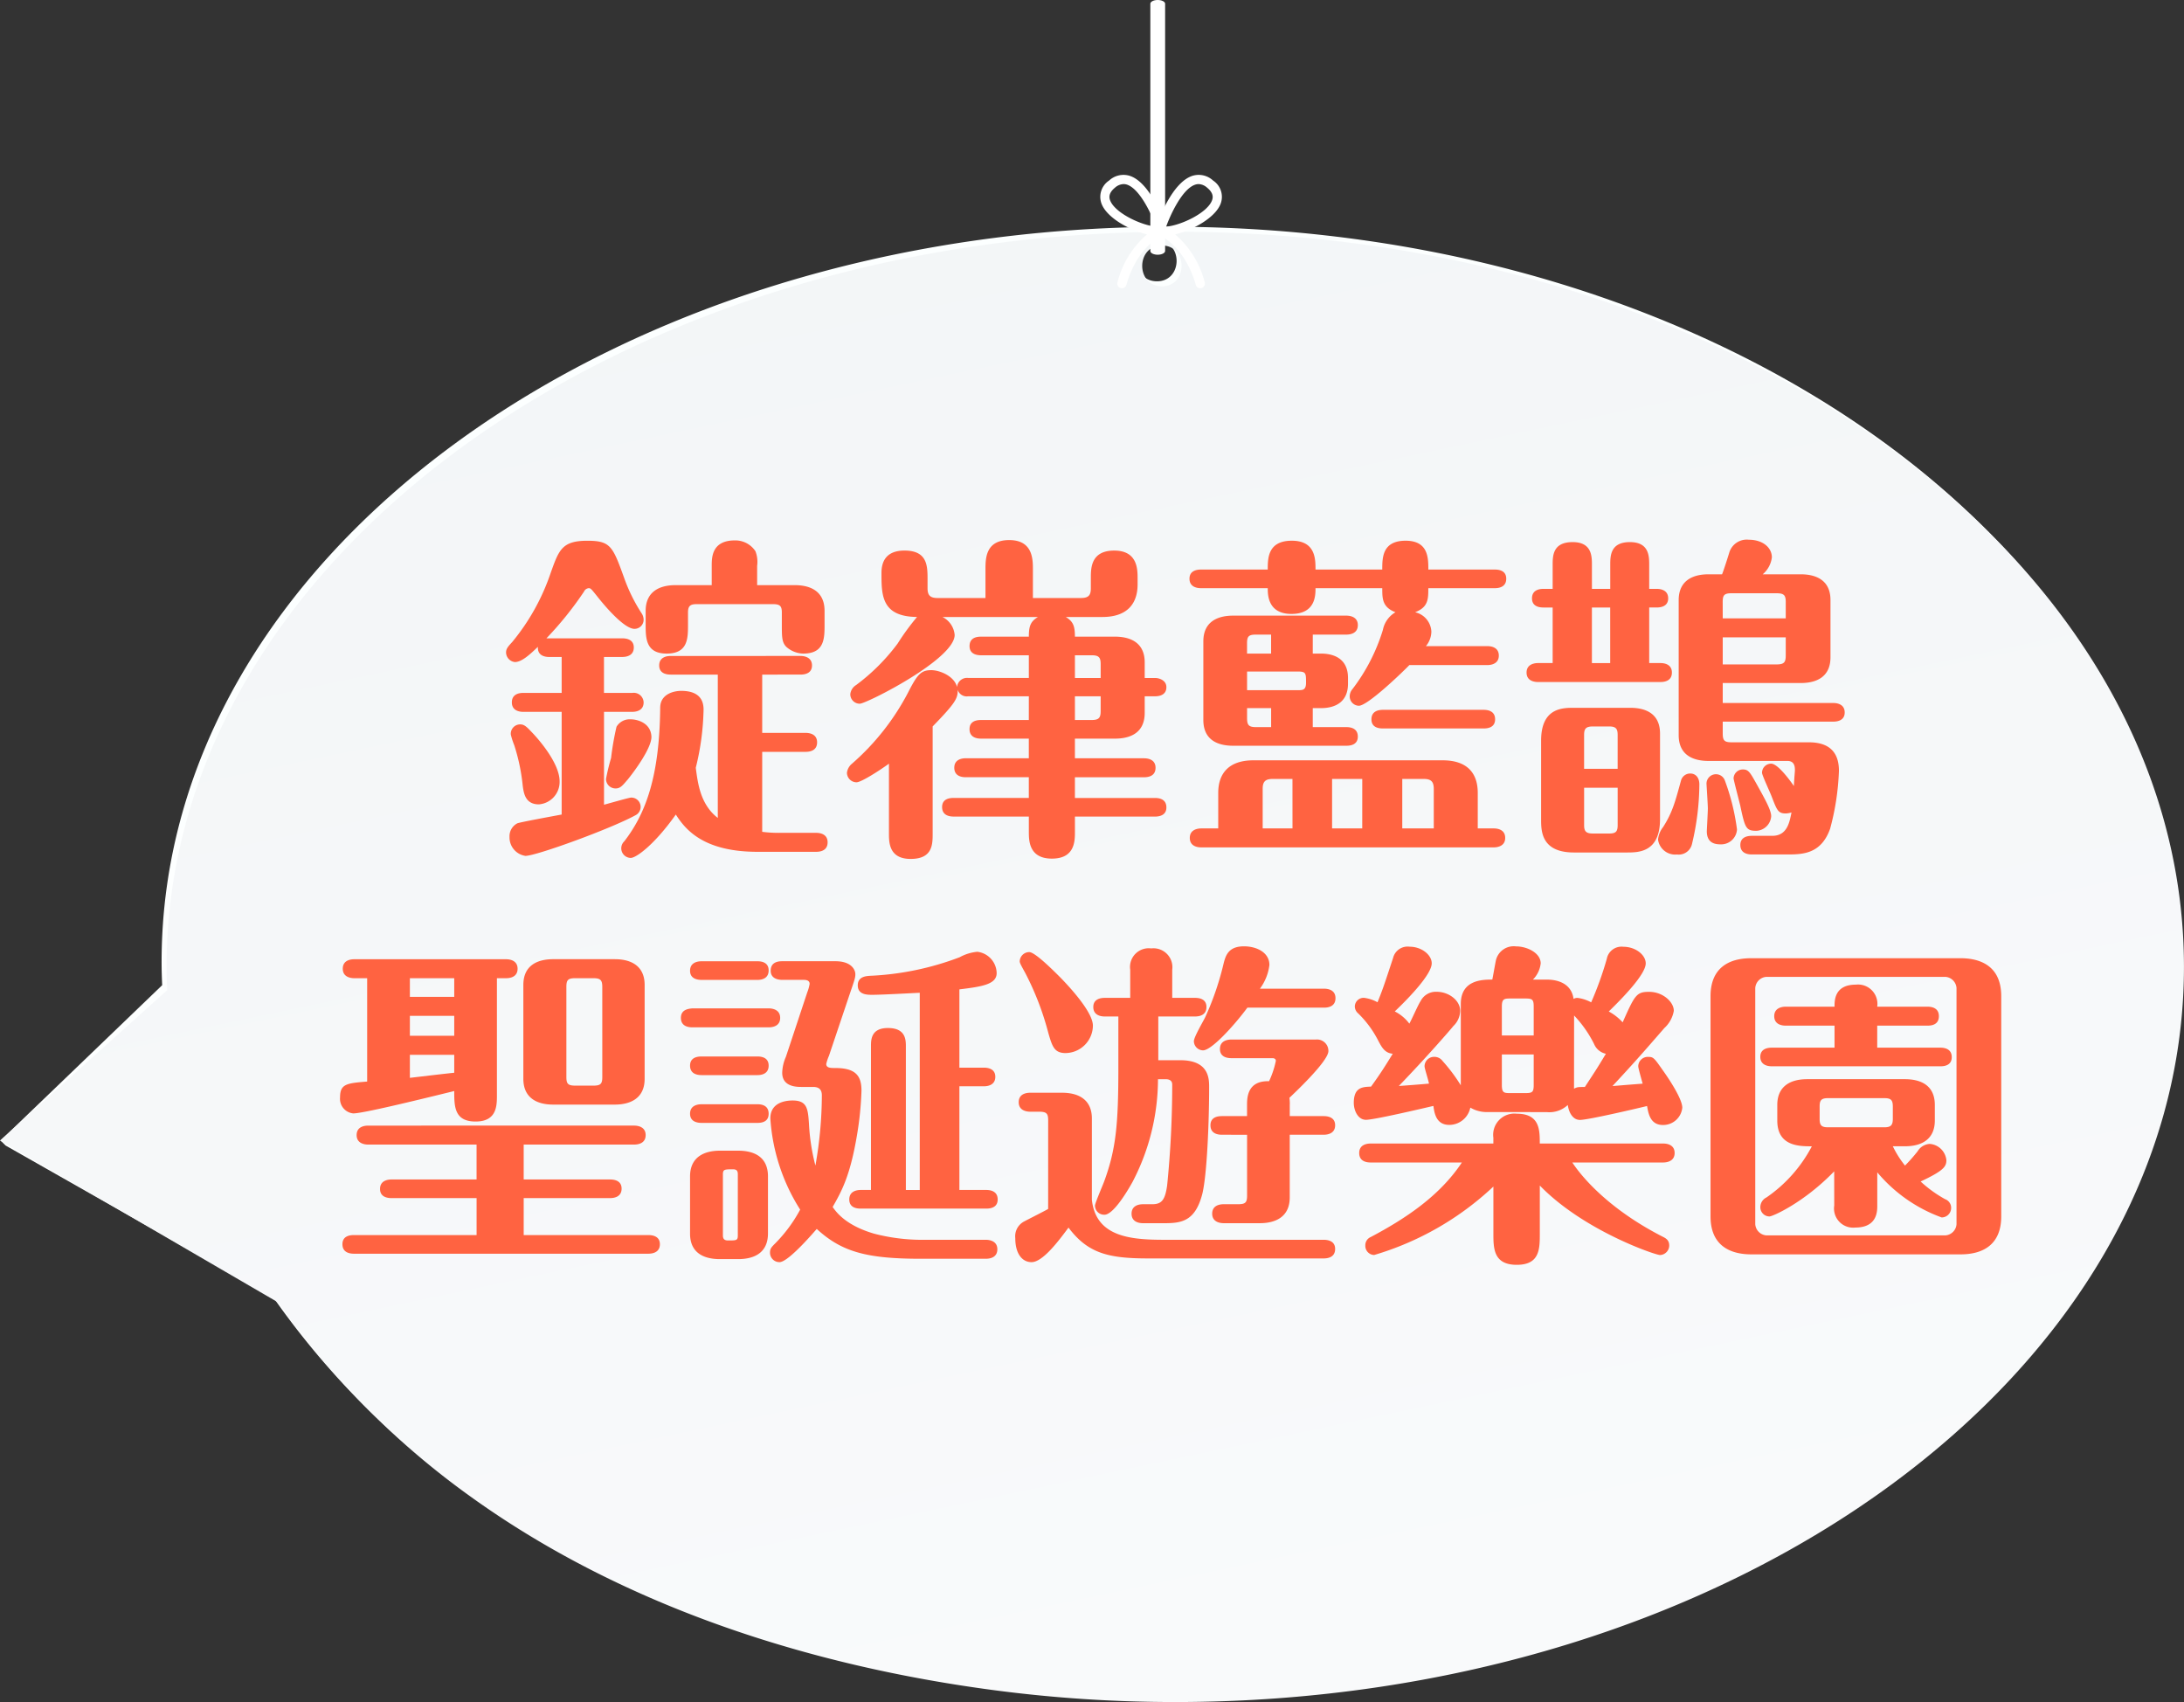
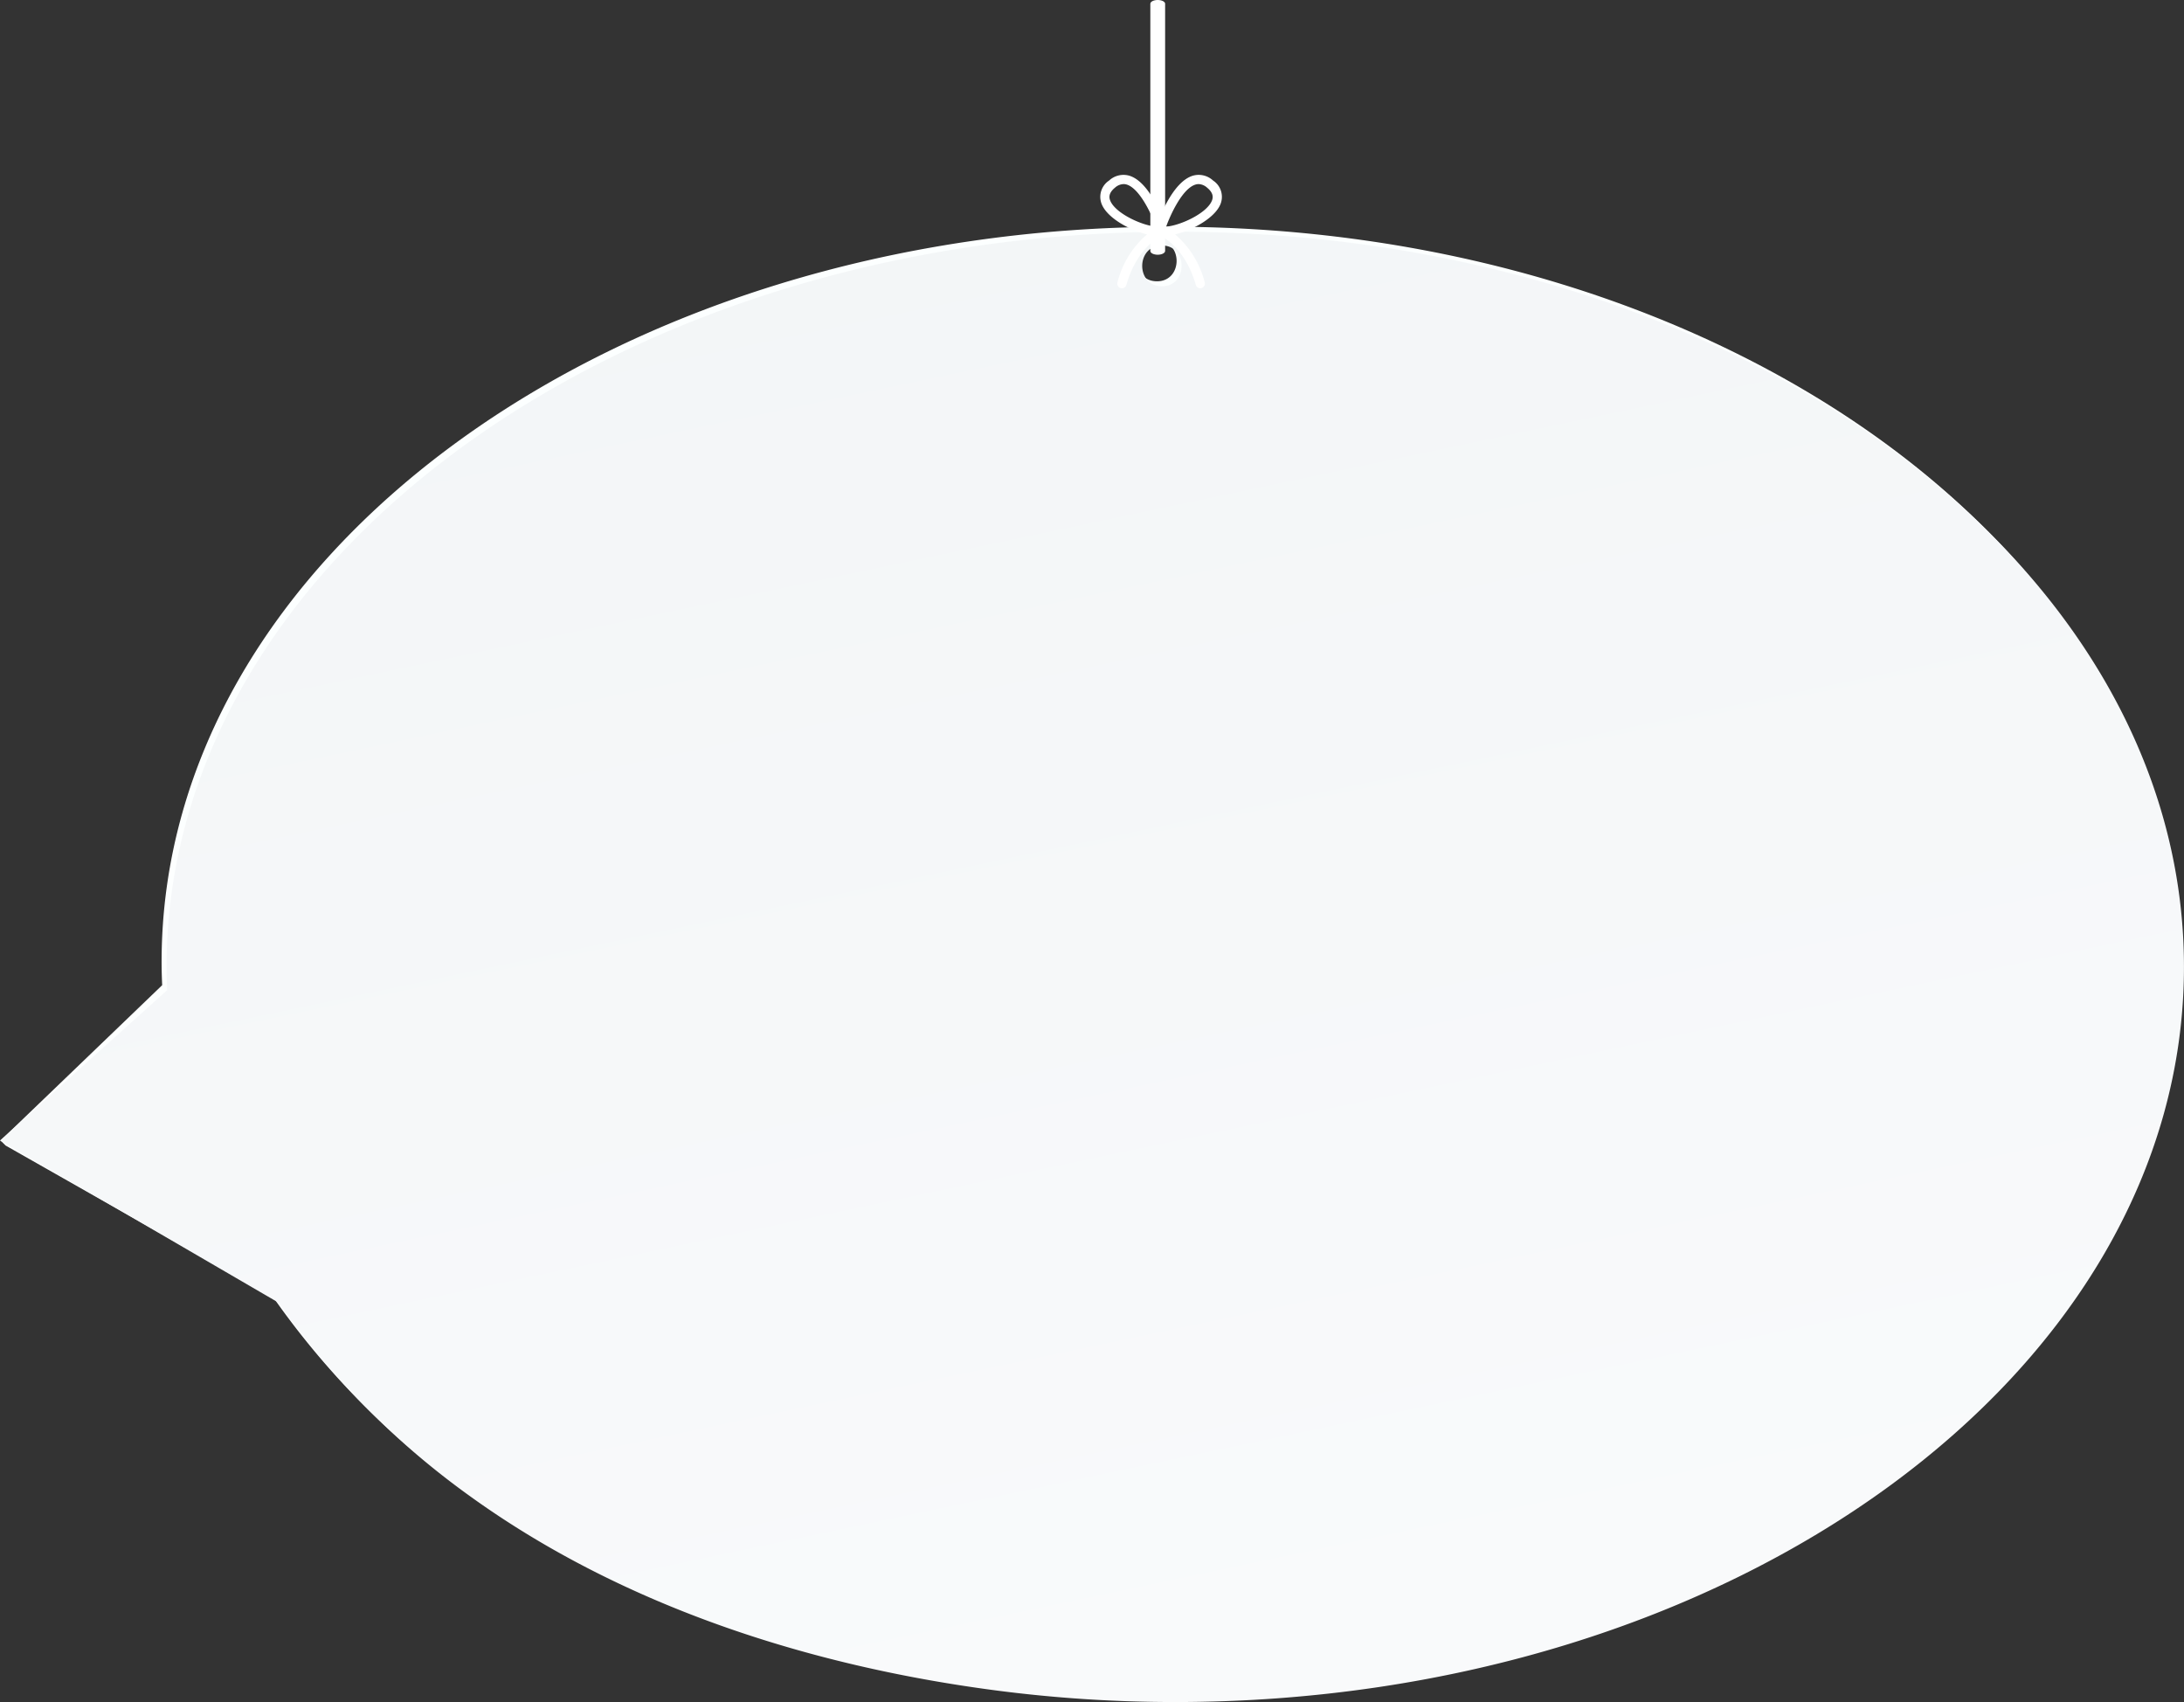
<svg xmlns="http://www.w3.org/2000/svg" width="295.431" height="230.204" viewBox="0 0 295.431 230.204">
  <rect x="0" y="0" width="295.431" height="230.204" fill="#333333" stroke="none" />
  <defs>
    <linearGradient id="linear-gradient" x1="-0.678" y1="-3.219" x2="0.939" y2="1.899" gradientUnits="objectBoundingBox">
      <stop offset="0" stop-color="#f7feff" />
      <stop offset="1" stop-color="#fff" />
    </linearGradient>
    <linearGradient id="linear-gradient-2" x1="-0.678" y1="-3.219" x2="0.939" y2="1.899" gradientUnits="objectBoundingBox">
      <stop offset="0" stop-color="#dee5ea" />
      <stop offset="1" stop-color="#fff" />
    </linearGradient>
    <clipPath id="clip-path">
-       <rect id="Rectangle_221" data-name="Rectangle 221" width="224.708" height="98.076" fill="#ff6341" />
-     </clipPath>
+       </clipPath>
  </defs>
  <g id="裝置藝術title-手機板" transform="translate(-512 -60)">
    <g id="Group_559" data-name="Group 559" transform="translate(63.425 81.853)">
      <g id="Group_558" data-name="Group 558" transform="translate(418.424 -61.853)">
        <path id="Path_3254" data-name="Path 3254" d="M606.883,42.82c-75.358,0-136.448,44.517-136.448,99.431,0,1.055.031,2.1.078,3.149l-21.857,21.01.675.675,36.237,20.576a109.7,109.7,0,0,0,25.926,26.191c20.66,14.891,45.941,22.947,71,26.244a186.981,186.981,0,0,0,24.384,1.585c75.358,0,136.448-44.517,136.448-99.431S682.241,42.82,606.883,42.82Zm-1.81,7.378c-3.556,0-3.55-5.517,0-5.517S608.622,50.2,605.073,50.2Z" transform="translate(-418.424 27.848)" fill="url(#linear-gradient)" />
        <path id="Path_3255" data-name="Path 3255" d="M607.883,43.82c-75.358,0-136.448,44.517-136.448,99.431,0,1.055.031,2.1.078,3.149L448.9,166.739l37.668,21.922a109.7,109.7,0,0,0,25.926,26.191c20.66,14.891,45.941,22.947,71,26.244a186.981,186.981,0,0,0,24.384,1.585c75.358,0,136.448-44.517,136.448-99.431S683.241,43.82,607.883,43.82Zm-1.81,7.378c-3.556,0-3.55-5.517,0-5.517S609.622,51.2,606.073,51.2Z" transform="translate(-418.749 27.523)" fill="url(#linear-gradient-2)" />
        <g id="Group_557" data-name="Group 557" transform="translate(178.98)">
          <g id="Group_556" data-name="Group 556" transform="translate(0 63.648)">
            <path id="Path_3256" data-name="Path 3256" d="M686.46,47.762a.627.627,0,0,1-.6-.8,12.617,12.617,0,0,1,4-6.487c-2.352-.566-5.36-2.207-6.128-4.08a2.637,2.637,0,0,1,.994-3.2,2.862,2.862,0,0,1,2.69-.67c2.818.8,4.667,5.988,4.868,6.577a.625.625,0,0,1-.109.6.625.625,0,0,1-.276.928c-.134.057-3.364,1.5-4.835,6.678A.627.627,0,0,1,686.46,47.762Zm.22-14.089a1.826,1.826,0,0,0-1.16.487c-.908.75-.8,1.366-.633,1.763.694,1.693,4.22,3.338,6.182,3.5-.524-1.488-2.174-5.182-4-5.7A1.439,1.439,0,0,0,686.68,33.672Z" transform="translate(-683.528 -32.422)" fill="#fff" />
            <path id="Path_3257" data-name="Path 3257" d="M700.751,47.762a.627.627,0,0,1-.6-.455c-1.483-5.215-4.8-6.664-4.835-6.678a.626.626,0,0,1-.365-.728.636.636,0,0,1,.088-.2.629.629,0,0,1-.109-.6c.2-.589,2.05-5.781,4.868-6.577a2.862,2.862,0,0,1,2.69.67,2.638,2.638,0,0,1,.994,3.2c-.768,1.873-3.777,3.513-6.128,4.08a12.621,12.621,0,0,1,4,6.487.628.628,0,0,1-.6.8Zm-.22-14.089a1.431,1.431,0,0,0-.392.056c-1.822.514-3.472,4.208-4,5.7,1.961-.164,5.487-1.809,6.182-3.5.163-.4.275-1.013-.633-1.763A1.827,1.827,0,0,0,700.531,33.672Z" transform="translate(-687.221 -32.422)" fill="#fff" />
          </g>
          <path id="Path_3258" data-name="Path 3258" d="M696.049,12.6c-.552,0-1-.227-1-.506V-21.347c0-.28.448-.506,1-.506s1,.227,1,.506V12.089C697.049,12.368,696.6,12.6,696.049,12.6Z" transform="translate(-688.271 61.853)" fill="#fff" />
        </g>
      </g>
    </g>
    <g id="Group_918" data-name="Group 918" transform="translate(558 133)">
      <g id="Group_917" data-name="Group 917" clip-path="url(#clip-path)">
        <path id="Path_4477" data-name="Path 4477" d="M41.664,20.739h3.85a1.333,1.333,0,0,1,1.512,1.283c0,1.146-1.054,1.283-1.558,1.283h-3.8V35.863c.872-.229,3.391-.963,3.666-.963a1.261,1.261,0,0,1,.6,2.384c-3.346,1.832-13.427,5.5-14.894,5.5a2.521,2.521,0,0,1-2.154-2.567,1.957,1.957,0,0,1,1.053-1.834c.276-.137,4.767-.962,6-1.191V23.306h-5.18c-.5,0-1.557-.137-1.557-1.283,0-1.191,1.1-1.283,1.557-1.283h5.18V15.881h-1.7c-.5,0-1.6-.137-1.512-1.374-1.007.962-2.154,2.062-3.116,2.062a1.334,1.334,0,0,1-1.193-1.283c0-.5.229-.778.827-1.421A29.47,29.47,0,0,0,34.469,4.47C35.569,1.4,35.981.161,39.419.161c3.162,0,3.437.78,4.995,5.088a22.634,22.634,0,0,0,2.337,4.72,1.609,1.609,0,0,1,.275.871,1.232,1.232,0,0,1-1.237,1.237c-1.282,0-3.621-2.612-4.9-4.216-.917-1.147-1.008-1.284-1.283-1.284a.766.766,0,0,0-.642.459,46.071,46.071,0,0,1-5.087,6.324H44.139c.55,0,1.558.137,1.558,1.237,0,1.146-1.054,1.283-1.558,1.283H41.664Zm-11,12.466A26.375,26.375,0,0,0,29.521,27.8a10.067,10.067,0,0,1-.46-1.421A1.267,1.267,0,0,1,30.344,25c.46,0,.78.229,1.422.917.687.687,3.895,4.17,3.895,6.783a3.038,3.038,0,0,1-2.8,3.116c-1.879,0-2.061-1.557-2.2-2.612m14.16-.687c-.733.871-1.008,1.146-1.6,1.146a1.282,1.282,0,0,1-1.283-1.283,28.766,28.766,0,0,1,.687-2.842,38.41,38.41,0,0,1,.733-4.216,2.066,2.066,0,0,1,1.925-1.008c.917,0,2.75.5,2.8,2.383,0,1.512-2.246,4.583-3.254,5.821m25.527,7.149c.5,0,1.558.137,1.558,1.284,0,1.191-1.1,1.283-1.558,1.283H62.426c-7.425,0-9.808-3.117-11.045-5.041-2.887,4.079-5.362,5.866-6.1,5.866a1.3,1.3,0,0,1-.871-2.245c2.979-3.85,4.766-8.937,4.858-18.057,0-1.833,1.787-2.292,2.842-2.292,1.6,0,3.025.55,3.025,2.521a35.1,35.1,0,0,1-1.054,7.883c.275,2.062.6,4.949,2.979,6.783V18.265h-6.37c-.55,0-1.558-.138-1.558-1.238,0-1.146,1.054-1.283,1.558-1.283H68.245c.458,0,1.558.137,1.558,1.283s-1.1,1.238-1.558,1.238H63.067v7.882h5.866c.5,0,1.559.137,1.559,1.283,0,1.192-1.1,1.283-1.559,1.283H63.067V39.53a17.076,17.076,0,0,0,2.521.137ZM56.238,6.166V3.553c0-1.1,0-3.437,3.116-3.437a3.256,3.256,0,0,1,2.8,1.466,3.987,3.987,0,0,1,.228,1.971V6.166h5.087c2.062,0,4.033.778,4.033,3.482v1.834c0,1.878,0,3.941-2.887,3.941a3.561,3.561,0,0,1-2.292-.916c-.6-.6-.6-1.376-.6-3.025v-1.6c0-.87-.228-1.146-1.191-1.146H54.176c-.917,0-1.146.321-1.146,1.146v1.6c0,1.878,0,3.941-2.887,3.941-2.842,0-2.842-2.108-2.842-3.941V9.648c0-2.475,1.7-3.482,4.033-3.482Z" transform="translate(-5.963 -0.024)" fill="#ff6341" />
-         <path id="Path_4478" data-name="Path 4478" d="M111.378,21.185h-8.2a1.268,1.268,0,0,1-1.42-.871c0,1.146-.229,1.7-3.392,4.95V39.747c0,1.466,0,3.437-2.979,3.437-2.933,0-2.933-2.246-2.933-3.437V30.3c-1.329.963-3.758,2.521-4.4,2.521a1.312,1.312,0,0,1-1.283-1.283,1.881,1.881,0,0,1,.687-1.238,33.041,33.041,0,0,0,7.608-9.67c1.237-2.429,1.741-2.978,3.117-2.978,1.1,0,3.117.778,3.482,2.291a1.351,1.351,0,0,1,1.512-1.237h8.2V15.64h-6.461c-.459,0-1.559-.091-1.559-1.237,0-1.191,1.054-1.283,1.559-1.283h6.461c0-1.42.229-2.062,1.237-2.658H99.692a2.984,2.984,0,0,1,1.65,2.429c0,3.3-11.962,9.3-12.833,9.3a1.278,1.278,0,0,1-1.283-1.283,1.646,1.646,0,0,1,.779-1.237,27.1,27.1,0,0,0,5.637-5.636,32.376,32.376,0,0,1,2.612-3.576c-4.812-.045-4.812-2.933-4.812-5.958,0-1.374.5-3.024,3.117-3.024,3.116,0,3.116,2.108,3.116,3.9V6.565c0,.871.275,1.329,1.329,1.329h6.507V4.045c0-1.467,0-3.987,3.208-3.987s3.208,2.612,3.208,3.987V7.894h6.508c1.1,0,1.329-.458,1.329-1.329V5.19c0-1.328,0-3.712,3.162-3.712,3.117,0,3.162,2.475,3.162,3.712v.872c0,2.475-1.283,4.4-4.766,4.4h-4.95c1.008.6,1.237,1.238,1.237,2.658h5.408c2.062,0,4.033.78,4.033,3.484v2.108h1.421c.55,0,1.512.32,1.512,1.237,0,1.1-1.008,1.237-1.512,1.237h-1.421v2.246c0,2.521-1.7,3.482-4.033,3.482h-5.408v2.659h9.349c.5,0,1.558.137,1.558,1.283s-1.008,1.283-1.558,1.283h-9.349v2.8h10.816c.5,0,1.558.092,1.558,1.283,0,1.1-1.008,1.237-1.558,1.237H117.611v2.063c0,1.237,0,3.621-3.117,3.621s-3.117-2.475-3.117-3.621V37.454H101.2c-.458,0-1.557-.091-1.557-1.283,0-1.145,1.054-1.237,1.557-1.237h10.174v-2.8h-8.525c-.458,0-1.557-.092-1.557-1.283,0-1.146,1.054-1.283,1.557-1.283h8.525V26.913h-6.461c-.459,0-1.559-.091-1.559-1.282,0-1.146,1.054-1.237,1.559-1.237h6.461Zm6.233-2.474h3.483V16.832c0-.872-.229-1.192-1.192-1.192h-2.292Zm0,5.682H119.9c.962,0,1.192-.321,1.192-1.192V21.185h-3.483Z" transform="translate(-18.205 -0.012)" fill="#ff6341" />
        <path id="Path_4479" data-name="Path 4479" d="M177.716,6.59c0,1.467,0,2.567-1.787,3.254a2.817,2.817,0,0,1,2.2,2.612,3.172,3.172,0,0,1-.733,1.971h8.3c.5,0,1.558.137,1.558,1.283,0,1.1-1.008,1.283-1.558,1.283H175.149c-.6.641-5.591,5.5-6.829,5.5a1.272,1.272,0,0,1-1.237-1.283,1.531,1.531,0,0,1,.367-.963,25.34,25.34,0,0,0,4.124-8.02,3.549,3.549,0,0,1,1.7-2.383c-1.787-.687-1.787-1.833-1.787-3.254h-9.029c0,.962,0,3.483-3.253,3.483-3.208,0-3.208-2.613-3.208-3.483h-9.029c-.5,0-1.558-.137-1.558-1.283,0-1.1,1.008-1.237,1.558-1.237h9.029c0-1.512,0-3.9,3.254-3.9,3.207,0,3.207,2.475,3.207,3.9h9.029c0-1.6,0-3.9,3.162-3.9,3.071,0,3.071,2.337,3.071,3.9H186.7c.5,0,1.558.092,1.558,1.237S187.249,6.59,186.7,6.59ZM149.3,39.084V34.271c0-2.475,1.283-4.4,4.766-4.4h25.573c3.575,0,4.766,1.971,4.766,4.4v4.812h2.154c.5,0,1.558.137,1.558,1.283,0,1.1-1.008,1.283-1.558,1.283H147.01c-.5,0-1.558-.137-1.558-1.283,0-1.1,1.008-1.283,1.558-1.283Zm12.786-23.649h1.1c1.283,0,3.666.367,3.666,3.3v.778c0,2.384-1.6,3.3-3.666,3.3h-1.1V25.38h4.538c.549,0,1.557.137,1.557,1.283s-1.054,1.238-1.557,1.238H151.318c-2.337,0-4.033-.963-4.033-3.484V13.785c0-2.7,1.971-3.482,4.033-3.482h15.308c.549,0,1.557.183,1.557,1.283,0,1.145-1.054,1.283-1.557,1.283h-4.538Zm-5.636-2.566h-2.062c-1.008,0-1.192.275-1.192,1.192v1.374h3.254ZM153.2,20.385h6.875c.642,0,1.1,0,1.1-1.008,0-1.283,0-1.513-1.1-1.513H153.2Zm3.254,2.428H153.2v1.33c0,.916.183,1.237,1.192,1.237h2.062Zm2.887,9.579h-2.7c-1.054,0-1.329.458-1.329,1.329v5.362h4.032Zm9.441,0H164.7v6.691h4.079Zm2.8-6.828c-.6,0-1.558-.137-1.558-1.238,0-1.146,1.008-1.283,1.558-1.283h13.612c.55,0,1.558.137,1.558,1.283s-1.054,1.238-1.558,1.238Zm2.612,13.519h4.262V33.767c0-.917-.275-1.375-1.329-1.375h-2.933Z" transform="translate(-30.508 -0.037)" fill="#ff6341" />
        <path id="Path_4480" data-name="Path 4480" d="M214.436,6.645V3.437c0-1.237,0-3.116,2.657-3.116,2.612,0,2.612,1.925,2.612,3.116V6.645h1.008c.5,0,1.558.137,1.558,1.283,0,1.1-1.008,1.237-1.558,1.237h-1.008v7.515h1.512c.5,0,1.558.138,1.558,1.283s-1.008,1.283-1.558,1.283H204.674c-.5,0-1.558-.137-1.558-1.283,0-1.1,1.008-1.283,1.558-1.283h1.971V9.166h-1.237c-.5,0-1.558-.092-1.558-1.237s1.008-1.283,1.558-1.283h1.237V3.437c0-1.237,0-3.116,2.7-3.116,2.612,0,2.612,1.925,2.612,3.116V6.645Zm2.7,16.087c2.337,0,4.033.962,4.033,3.483V37.81c0,4.491-2.933,4.491-4.491,4.491h-7.15c-4.446,0-4.446-2.933-4.446-4.491V27.178c0-4.446,2.888-4.446,4.446-4.446Zm-1.7,8.249V26.4c0-.825-.229-1.146-1.146-1.146h-2.2c-.962,0-1.192.321-1.192,1.146v4.583Zm-4.536,2.567v5.041c0,.825.229,1.146,1.192,1.146h2.2c.917,0,1.146-.274,1.146-1.146V33.547Zm3.529-24.381h-2.475v7.516h2.475ZM220.9,40.56a3.191,3.191,0,0,1,.687-1.7c1.283-2.017,1.65-3.483,2.429-6.324a1.284,1.284,0,0,1,1.237-.917c.779,0,1.237.6,1.237,1.466a35.281,35.281,0,0,1-1.008,8.112,1.839,1.839,0,0,1-2.017,1.375A2.342,2.342,0,0,1,220.9,40.56M229.56,4.675c.183-.412.825-2.429.962-2.887A2.465,2.465,0,0,1,233.18,0c1.879,0,3.117,1.054,3.117,2.384a3.554,3.554,0,0,1-1.237,2.291h5.133c2.062,0,4.033.779,4.033,3.483V15.9c0,2.521-1.7,3.482-4.033,3.482H229.651v2.7h14.941c.5,0,1.557.138,1.557,1.283,0,1.1-1.008,1.238-1.557,1.238H229.651v1.557c0,.962.183,1.238,1.192,1.238h10.449c3.071,0,4.078,1.65,4.078,3.85a34.417,34.417,0,0,1-1.191,7.836c-1.237,3.483-3.8,3.483-5.912,3.483h-4.675c-.458,0-1.558-.092-1.558-1.283,0-1.146,1.1-1.237,1.558-1.237h2.75c2.017,0,2.337-1.787,2.612-3.162a3.03,3.03,0,0,1-.779.137c-1.054,0-1.192-.458-1.925-2.337-.183-.5-1.283-2.841-1.283-3.162a1.232,1.232,0,0,1,1.237-1.237c.871,0,2.475,2.155,3.071,3.025.092-1.695.138-1.879.138-2.108,0-.412,0-1.283-1.008-1.283H227.726c-2.062,0-4.033-.778-4.033-3.482V8.158c0-2.475,1.7-3.483,4.033-3.483ZM227.5,39.414c0-.229.138-2.567.138-3.071s-.183-3.207-.183-3.391a1.28,1.28,0,0,1,2.475-.412,29.834,29.834,0,0,1,1.65,6.645A2.146,2.146,0,0,1,229.33,41.2c-1.1,0-1.833-.458-1.833-1.787m2.154-28.781h8.525v-2.2c0-.917-.229-1.192-1.237-1.192h-6.1c-1.008,0-1.192.275-1.192,1.192Zm8.525,2.567h-8.525v3.666h7.287c1.054,0,1.237-.321,1.237-1.238Zm-6.141,22.823c-.137-.6-.917-3.529-.917-3.758a1.251,1.251,0,0,1,1.283-1.192c.733,0,.962.413,1.833,1.971,1.146,2.062,1.971,3.529,1.971,4.354a2.114,2.114,0,0,1-1.971,1.971c-1.421,0-1.558-.321-2.2-3.346" transform="translate(-42.616)" fill="#ff6341" />
-         <path id="Path_4481" data-name="Path 4481" d="M21.219,90.181c0,1.421,0,3.574-2.887,3.574s-2.887-2.062-2.887-4.124C9.67,91.052,3.025,92.656,1.787,92.656A1.981,1.981,0,0,1,0,90.5c0-1.832.871-1.924,3.666-2.153V74.37H1.925c-.55,0-1.558-.183-1.558-1.283,0-1.146,1.054-1.283,1.558-1.283H22.456c.55,0,1.558.184,1.558,1.283,0,1.146-1.053,1.283-1.558,1.283H21.219Zm3.621,11.411H36.526c.55,0,1.558.137,1.558,1.237,0,1.146-1.054,1.283-1.558,1.283H24.84v5H41.705c.55,0,1.558.137,1.558,1.237,0,1.146-1.054,1.283-1.558,1.283H1.879c-.55,0-1.558-.137-1.558-1.283s1.054-1.237,1.558-1.237h16.59v-5H6.966c-.55,0-1.558-.137-1.558-1.237,0-1.146,1.054-1.283,1.558-1.283h11.5v-4.72H3.8c-.55,0-1.558-.184-1.558-1.283,0-1.146,1.054-1.283,1.558-1.283H39.78c.55,0,1.558.183,1.558,1.283,0,1.146-1.054,1.283-1.558,1.283H24.84ZM15.445,74.37h-6v2.52h6Zm0,5.087h-6v2.7h6Zm0,5.271h-6v3.117c.825-.092,5.041-.6,6-.687ZM41.2,87.981c0,2.7-2.017,3.483-4.033,3.483H28.827c-2.337,0-4.033-1.008-4.033-3.483v-12.7c0-2.7,1.971-3.483,4.033-3.483h8.341c2.337,0,4.033,1.009,4.033,3.483Zm-5.729-12.42c0-.917-.229-1.192-1.192-1.192H31.806c-1.008,0-1.192.275-1.192,1.192V87.706c0,.916.183,1.192,1.192,1.192h2.475c1.008,0,1.192-.276,1.192-1.192Z" transform="translate(0 -15.065)" fill="#ff6341" />
        <path id="Path_4482" data-name="Path 4482" d="M70.218,78.182c.55,0,1.558.183,1.558,1.283,0,1.145-1.054,1.283-1.558,1.283H59.906c-.55,0-1.558-.138-1.558-1.283s1.054-1.238,1.558-1.283ZM68.706,71.81c.55,0,1.512.138,1.512,1.237,0,1.147-1.008,1.284-1.512,1.284H61.144c-.55,0-1.558-.137-1.558-1.238,0-1.145,1.054-1.283,1.558-1.283Zm0,12.878c.55,0,1.512.137,1.512,1.237,0,1.146-1.008,1.283-1.512,1.283H61.144c-.55,0-1.558-.137-1.558-1.283s1.054-1.237,1.558-1.237Zm0,6.462c.55,0,1.512.137,1.512,1.283s-1.008,1.237-1.512,1.237H61.144c-.55,0-1.558-.138-1.558-1.237,0-1.147,1.054-1.283,1.558-1.283Zm1.421,17.461c0,2.75-2.017,3.484-4.033,3.484H63.619c-2.337,0-4.033-.962-4.033-3.438v-7.745c0-2.7,2.017-3.482,4.033-3.482h2.475c2.337,0,4.033.962,4.033,3.482Zm-4.079-7.974c0-.459-.137-.688-.642-.688-1.146,0-1.375,0-1.375.688v8.249c0,.458.183.687.687.687,1.146,0,1.329,0,1.329-.687Zm33.547,8.845c.55,0,1.558.183,1.558,1.283,0,1.146-1.054,1.283-1.558,1.283H90.841c-7.332,0-10.724-.916-14.115-4.033-.137.137-3.8,4.491-5.041,4.491a1.278,1.278,0,0,1-1.283-1.283c0-.549.183-.733.733-1.283A19.724,19.724,0,0,0,74.48,105.4a26.092,26.092,0,0,1-4.033-12.329c0-2.337,2.383-2.429,3.025-2.429,1.97,0,2.062,1.146,2.2,3.162a27.792,27.792,0,0,0,.871,5.637,54.527,54.527,0,0,0,.871-9.487c0-.779-.367-1.146-1.192-1.146H74.71c-.687,0-2.658,0-2.658-1.925a5.686,5.686,0,0,1,.5-2.153l2.887-8.709a5.678,5.678,0,0,0,.322-1.145c0-.55-.6-.55-.825-.55H72.051c-.5,0-1.558-.137-1.558-1.238,0-1.192,1.054-1.283,1.558-1.283h7.195c2.247,0,2.7,1.237,2.7,1.742s-.091.733-.825,2.887L78.375,84.6a6.124,6.124,0,0,0-.366,1.1c0,.55.6.55,1.237.55,2.842,0,3.529,1.146,3.529,3.071a43.945,43.945,0,0,1-.6,5.957c-.916,5.5-2.062,7.608-3.3,9.763.5.733,1.832,2.52,5.636,3.62a25.91,25.91,0,0,0,6.691.825ZM96.02,86.2h3.3c.55,0,1.558.138,1.558,1.237,0,1.146-1.054,1.283-1.558,1.283h-3.3v14.023h3.621c.55,0,1.558.137,1.558,1.284s-1.054,1.237-1.558,1.237H82.684c-.6,0-1.559-.138-1.559-1.237,0-1.147,1.054-1.284,1.559-1.284h1.374V83.314c0-.871,0-2.475,2.292-2.475,2.383,0,2.429,1.559,2.429,2.475v19.432h1.879V76.073c-1.054.045-5.087.274-6.416.274-.687,0-1.97,0-1.97-1.283,0-1.192,1.145-1.237,1.557-1.283a38.807,38.807,0,0,0,12.237-2.52,6.078,6.078,0,0,1,2.383-.734,2.963,2.963,0,0,1,2.612,2.887c0,1.558-2.108,1.834-5.041,2.2Z" transform="translate(-12.242 -14.797)" fill="#ff6341" />
-         <path id="Path_4483" data-name="Path 4483" d="M120.04,93.155c0-.917-.183-1.191-1.237-1.191h-1.192c-.55,0-1.558-.184-1.558-1.283,0-1.147,1.054-1.283,1.558-1.283h4.308c2.337,0,4.033,1.008,4.033,3.483v11c.55,5.041,5.27,5.407,9.853,5.407H157.3c.458,0,1.558.092,1.558,1.238,0,1.192-1.1,1.283-1.558,1.283h-23.74c-5.361,0-8.157-.687-10.769-4.171-1.192,1.6-3.437,4.675-5,4.675-1.237,0-2.2-1.1-2.2-3.254a2.25,2.25,0,0,1,1.192-2.246c.5-.275,2.8-1.421,3.254-1.7Zm2.383-9.12c-1.558,0-1.833-.87-2.383-2.8a38.592,38.592,0,0,0-3.116-8.065c-.687-1.237-.733-1.375-.733-1.558a1.3,1.3,0,0,1,1.283-1.237c.779,0,3.208,2.429,4.216,3.437,1.833,1.879,4.4,4.858,4.4,6.508a3.742,3.742,0,0,1-3.666,3.712m12.512-4.949V85h2.978c3.9,0,3.9,2.521,3.9,3.667,0,4.446-.275,11.733-.917,14.39-.962,3.758-2.841,3.987-5.178,3.987h-2.842c-.5,0-1.557-.137-1.557-1.283,0-1.008.825-1.283,1.557-1.283h1.237c1.329,0,1.742-.642,2.017-2.521a136.023,136.023,0,0,0,.688-13.657c0-.734-.688-.734-.963-.734h-.962a30.065,30.065,0,0,1-3.438,13.888c-.962,1.742-2.7,4.445-3.8,4.445a1.244,1.244,0,0,1-1.284-1.237c0-.321,1.054-2.749,1.238-3.254,1.6-4.354,1.924-7.7,1.924-15.353V79.086h-1.832c-.5,0-1.558-.137-1.558-1.283,0-1.1,1.008-1.237,1.558-1.237h3.437v-3.8a2.531,2.531,0,0,1,2.841-2.887,2.561,2.561,0,0,1,2.842,2.887v3.8h3.07c.5,0,1.558.092,1.558,1.237s-1.008,1.283-1.558,1.283Zm22.411-3.758c.6,0,1.558.183,1.558,1.283,0,1.146-1.008,1.283-1.558,1.283H146.987c-1.833,2.475-4.858,5.775-6,5.775a1.262,1.262,0,0,1-1.237-1.237c0-.6,1.42-2.933,1.6-3.391a38.79,38.79,0,0,0,2.429-7.15c.275-1.054.642-2.292,2.75-2.292,1.7,0,3.437.825,3.437,2.521a6.72,6.72,0,0,1-1.283,3.208ZM143.55,95.08c-.55,0-1.558-.137-1.558-1.283s1.054-1.237,1.558-1.237h3.391V91.093c0-.962,0-3.345,2.979-3.253a12.1,12.1,0,0,0,.917-2.751c0-.321-.321-.366-.412-.366h-5.591c-.55,0-1.558-.137-1.558-1.237,0-1.146,1.054-1.283,1.558-1.283h11.412a1.543,1.543,0,0,1,1.7,1.558c0,1.421-4.9,5.958-5.271,6.325a5.318,5.318,0,0,1,.046,1.007V92.56H157.3c.55,0,1.558.137,1.558,1.237,0,1.146-1.054,1.283-1.558,1.283h-4.583v8.479c0,2.7-2.017,3.483-4.033,3.483h-4.9c-.55,0-1.558-.183-1.558-1.283,0-1.146,1.054-1.283,1.558-1.283h1.971c1.008,0,1.192-.275,1.192-1.192v-8.2Z" transform="translate(-24.253 -14.603)" fill="#ff6341" />
-         <path id="Path_4484" data-name="Path 4484" d="M191.684,92.011a4.4,4.4,0,0,1-2.383-.6,2.913,2.913,0,0,1-2.841,2.337c-1.741,0-2.017-1.512-2.153-2.567-1.559.367-8.02,1.879-9.12,1.879s-1.65-1.283-1.65-2.291c0-2.155,1.237-2.155,2.337-2.2,1.329-1.833,2.062-3.025,2.933-4.446-1.054-.092-1.467-.825-1.971-1.787a14.05,14.05,0,0,0-2.7-3.666,1.258,1.258,0,0,1-.458-.917,1.192,1.192,0,0,1,1.237-1.192,5.029,5.029,0,0,1,1.833.6c.687-1.7.825-2.108,2.108-6a2.023,2.023,0,0,1,2.246-1.512c1.6,0,2.979,1.1,2.979,2.246,0,1.466-3.025,4.628-5,6.507a5.584,5.584,0,0,1,1.971,1.65c.275-.458,1.237-2.657,1.512-3.025a2.31,2.31,0,0,1,2.2-1.282c1.6,0,3.162,1.145,3.162,2.566a2.907,2.907,0,0,1-.916,2.063c-.322.412-3.529,4.124-7.379,8.111.687-.045,3.116-.229,4.079-.321-.138-.687-.6-2.062-.6-2.337a1.285,1.285,0,0,1,1.329-1.282,1.358,1.358,0,0,1,1.1.549,22.92,22.92,0,0,1,2.474,3.3v-11c0-3.254,2.887-3.3,4.262-3.3.092-.412.412-2.291.5-2.657a2.473,2.473,0,0,1,2.7-1.833c1.558,0,3.346.917,3.346,2.292a3.652,3.652,0,0,1-1.054,2.2h1.879c1.146,0,3.3.321,3.621,2.613a.977.977,0,0,1,.55-.137,5.335,5.335,0,0,1,1.833.6,45.935,45.935,0,0,0,2.108-5.866,2.028,2.028,0,0,1,2.246-1.65c1.65,0,3.025,1.1,3.025,2.246,0,1.466-3.071,4.628-5,6.507a7.1,7.1,0,0,1,1.879,1.467c1.649-3.712,1.878-4.125,3.574-4.125,1.879,0,3.346,1.374,3.346,2.566a4.1,4.1,0,0,1-1.283,2.337c-2.749,3.162-3.941,4.537-7.011,7.837.687-.045,1.054-.092,4.078-.321-.137-.5-.595-2.108-.595-2.337a1.293,1.293,0,0,1,1.375-1.282c.642,0,.779.137,1.833,1.65.366.5,2.75,3.849,2.75,5.224a2.6,2.6,0,0,1-2.613,2.337c-1.7,0-1.97-1.512-2.153-2.567-1.512.367-7.975,1.879-9.075,1.879-1.008,0-1.512-1.054-1.65-2.017a3.651,3.651,0,0,1-2.842.962ZM203.1,98.839c.458.687,3.758,5.683,12.145,9.991.458.229.962.458.962,1.237a1.3,1.3,0,0,1-1.237,1.283c-.642,0-10.357-3.3-16.269-9.4v6.462c0,2.108,0,4.261-3.117,4.261-3.162,0-3.162-2.246-3.162-4.261v-6.325a40.091,40.091,0,0,1-16.132,9.258,1.235,1.235,0,0,1-1.192-1.283,1.2,1.2,0,0,1,.733-1.147c4.766-2.52,9.349-5.591,12.328-10.082H175.828c-.55,0-1.558-.137-1.558-1.283,0-1.1.962-1.283,1.558-1.283h16.59v-.779a2.871,2.871,0,0,1,3.162-3.254c3.117,0,3.117,2.2,3.117,4.033h16.682c.5,0,1.559.137,1.559,1.283,0,1.1-1.008,1.283-1.559,1.283Zm-5.225-17.186v-3.9c0-.962-.183-1.1-1.1-1.1h-2.108c-.825,0-1.1.092-1.1,1.1v3.9Zm-4.308,2.567v4.124c0,1.054.275,1.1,1.1,1.1h2.108c.917,0,1.1-.137,1.1-1.1V84.22Zm9.762,4.628c.458-.229.55-.229,1.467-.229,1.283-1.971,1.467-2.2,2.842-4.491a2.232,2.232,0,0,1-1.6-1.328,15.81,15.81,0,0,0-2.7-3.85Z" transform="translate(-36.41 -14.603)" fill="#ff6341" />
        <path id="Path_4485" data-name="Path 4485" d="M273.933,106.552c0,3.712-2.338,5.132-5.5,5.132H240.109c-2.017,0-5.5-.6-5.5-5.132V76.763c0-3.712,2.338-5.133,5.5-5.133h28.323c2.016,0,5.5.6,5.5,5.133Zm-6.05-30.89a1.626,1.626,0,0,0-1.512-1.512h-24.2a1.62,1.62,0,0,0-1.512,1.512v31.944a1.625,1.625,0,0,0,1.512,1.512h24.2a1.623,1.623,0,0,0,1.512-1.512Zm-16.5,8.066V80.75h-6.6c-.5,0-1.558-.138-1.558-1.283,0-1.1,1.008-1.283,1.558-1.283h6.6c0-.78-.046-2.98,2.887-2.98a2.621,2.621,0,0,1,2.887,2.98h6.783c.551,0,1.558.137,1.558,1.283s-.962,1.283-1.512,1.283h-6.83v2.978h8.525c.549,0,1.557.137,1.557,1.283,0,1.1-.962,1.237-1.513,1.237H242.9c-.5,0-1.558-.137-1.558-1.282,0-1.1,1.01-1.238,1.558-1.238Zm-.046,16.728c-4.125,4.262-8.341,6.1-8.753,6.1a1.243,1.243,0,0,1-1.238-1.283,1.464,1.464,0,0,1,.826-1.283,19.212,19.212,0,0,0,6.141-6.92c-1.7,0-4.674,0-4.674-3.483V91.474c0-2.475,1.7-3.483,4.032-3.483h13.245c2.063,0,4.033.779,4.033,3.483v2.108c0,2.475-1.7,3.483-4.033,3.483h-1.649a13.5,13.5,0,0,0,1.649,2.612,23.016,23.016,0,0,0,1.7-1.925,2.051,2.051,0,0,1,1.65-1.008,2.449,2.449,0,0,1,2.246,2.2c0,.871-.367,1.421-3.483,2.887a17.013,17.013,0,0,0,3.3,2.384,1.237,1.237,0,0,1,.825,1.192,1.281,1.281,0,0,1-1.283,1.283,20.475,20.475,0,0,1-8.708-6.1v4.491c0,.779,0,2.978-2.979,2.978a2.591,2.591,0,0,1-2.842-2.978Zm7.93-8.754c0-.871-.23-1.146-1.147-1.146h-7.607c-.962,0-1.146.321-1.146,1.146v1.65c0,.87.229,1.146,1.146,1.146h7.607c.917,0,1.147-.321,1.147-1.146Z" transform="translate(-49.224 -15.029)" fill="#ff6341" />
      </g>
    </g>
  </g>
</svg>